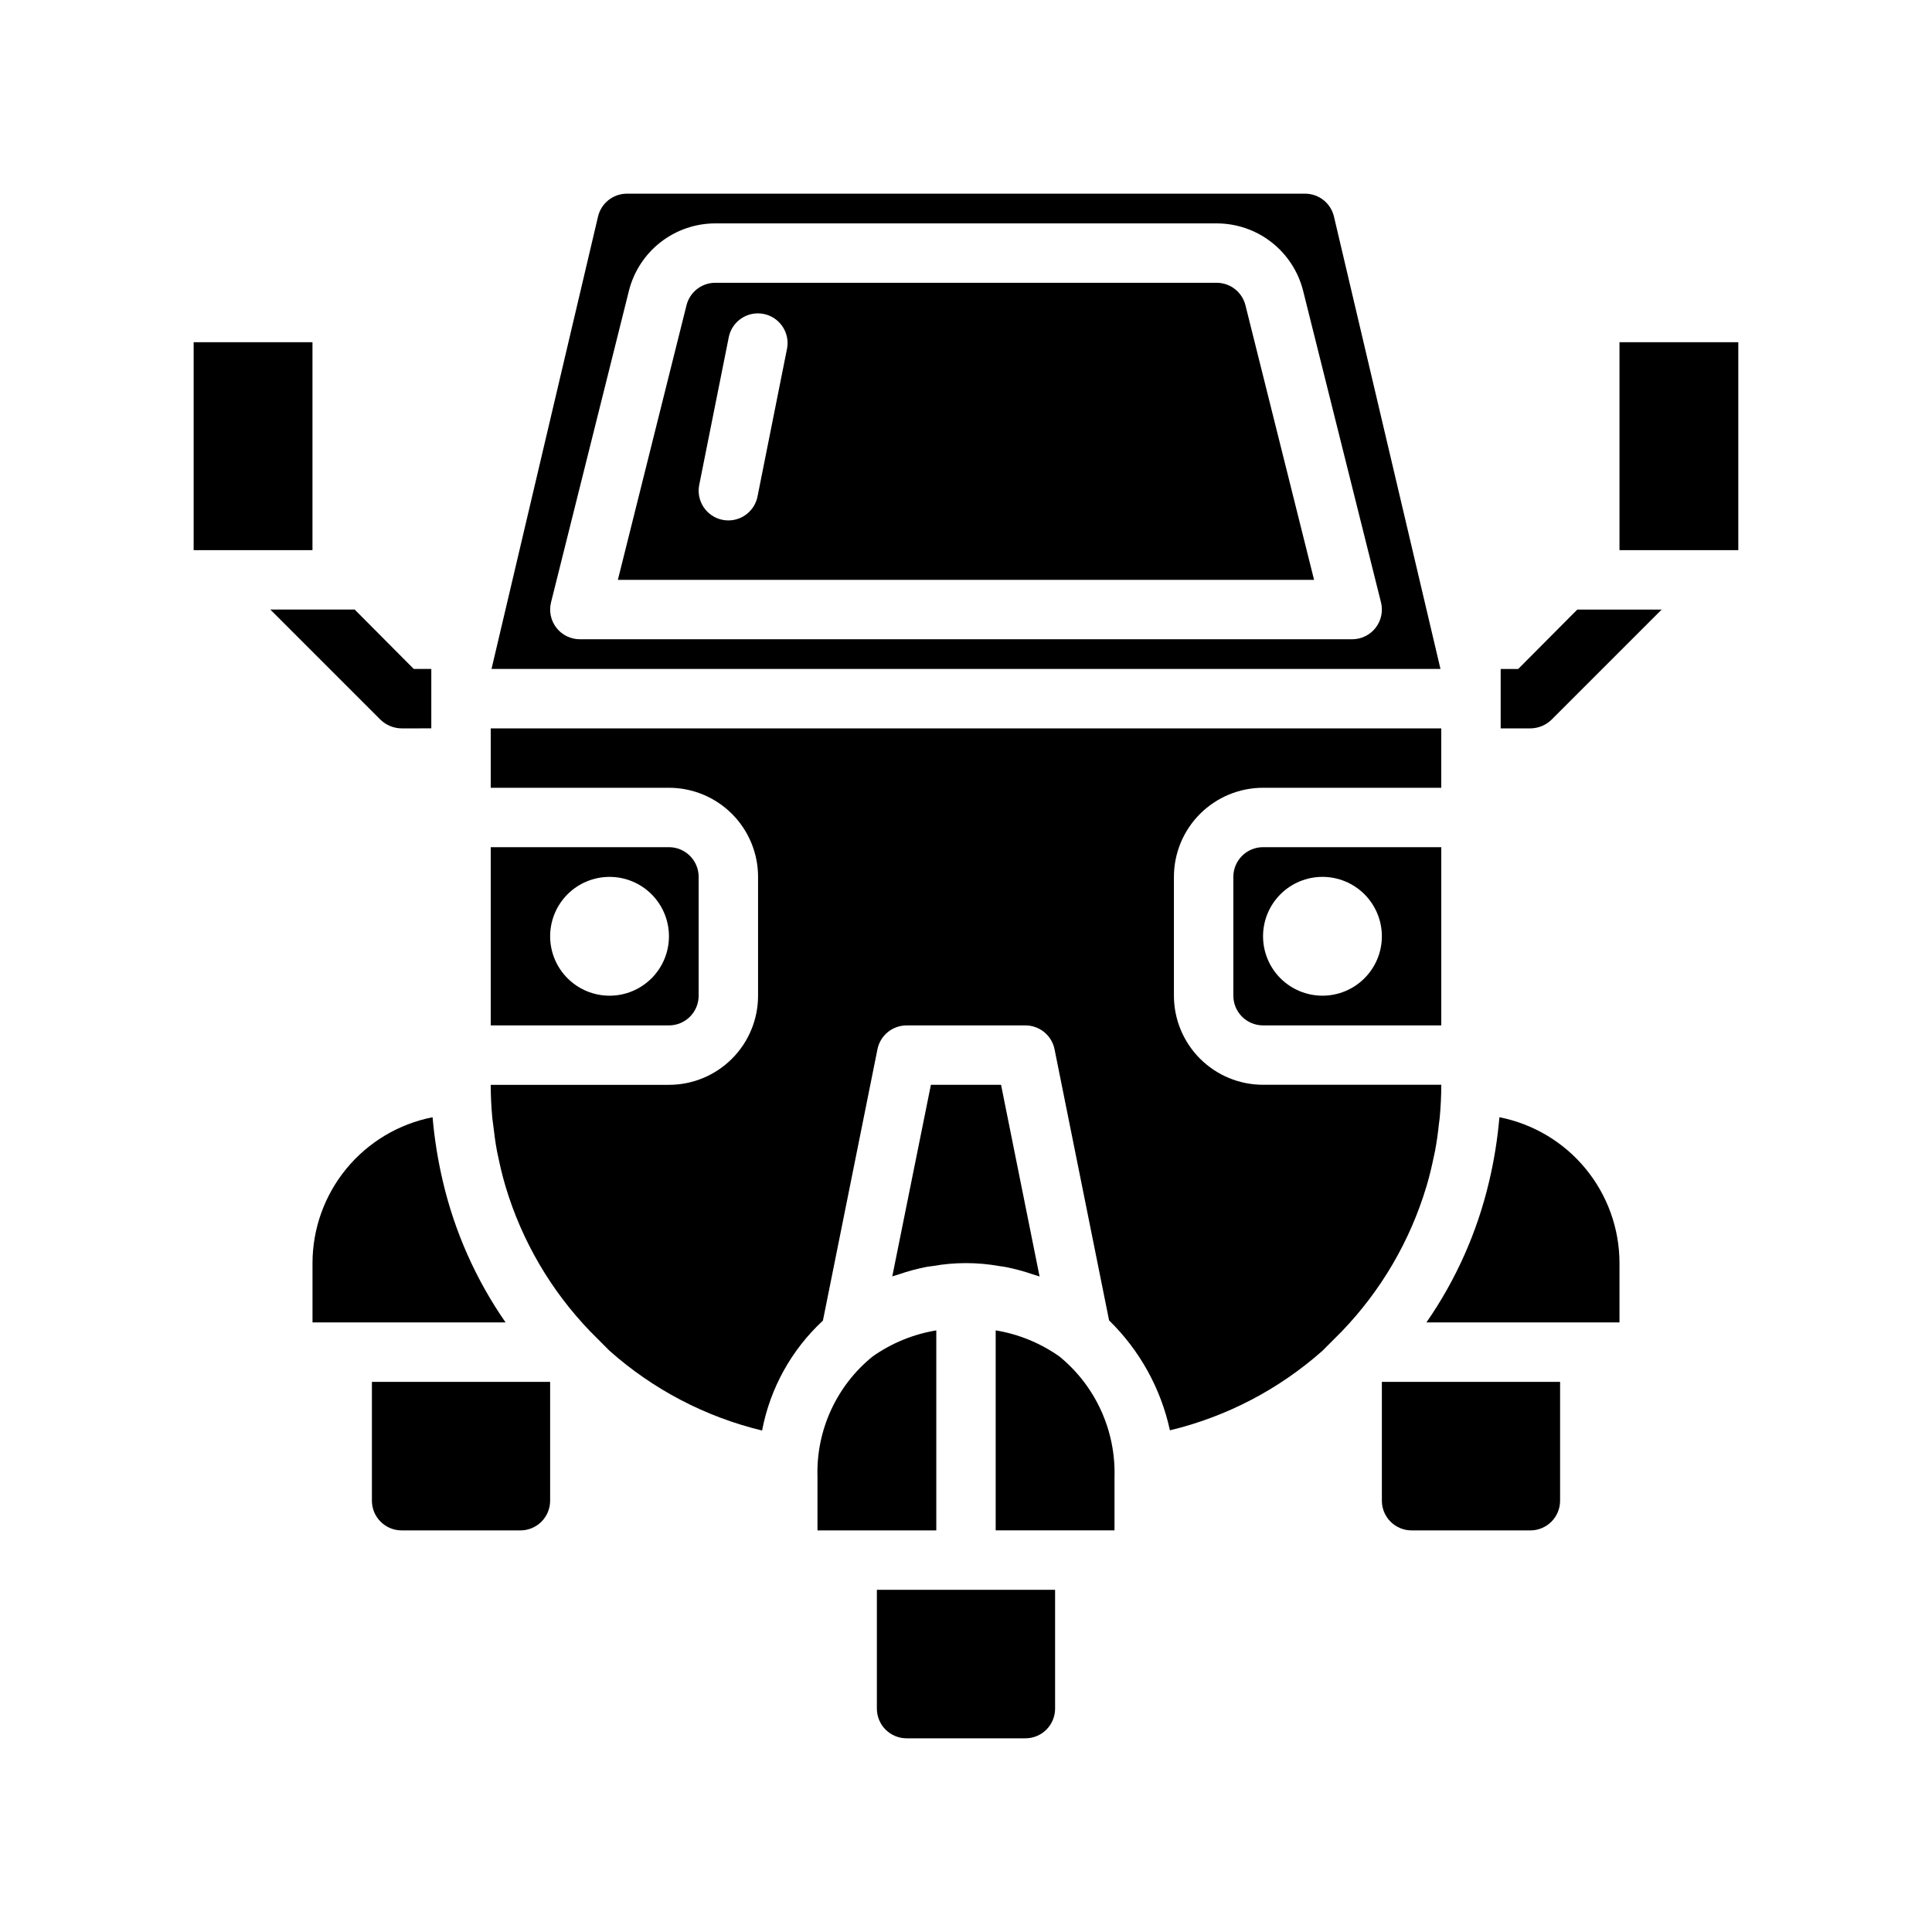
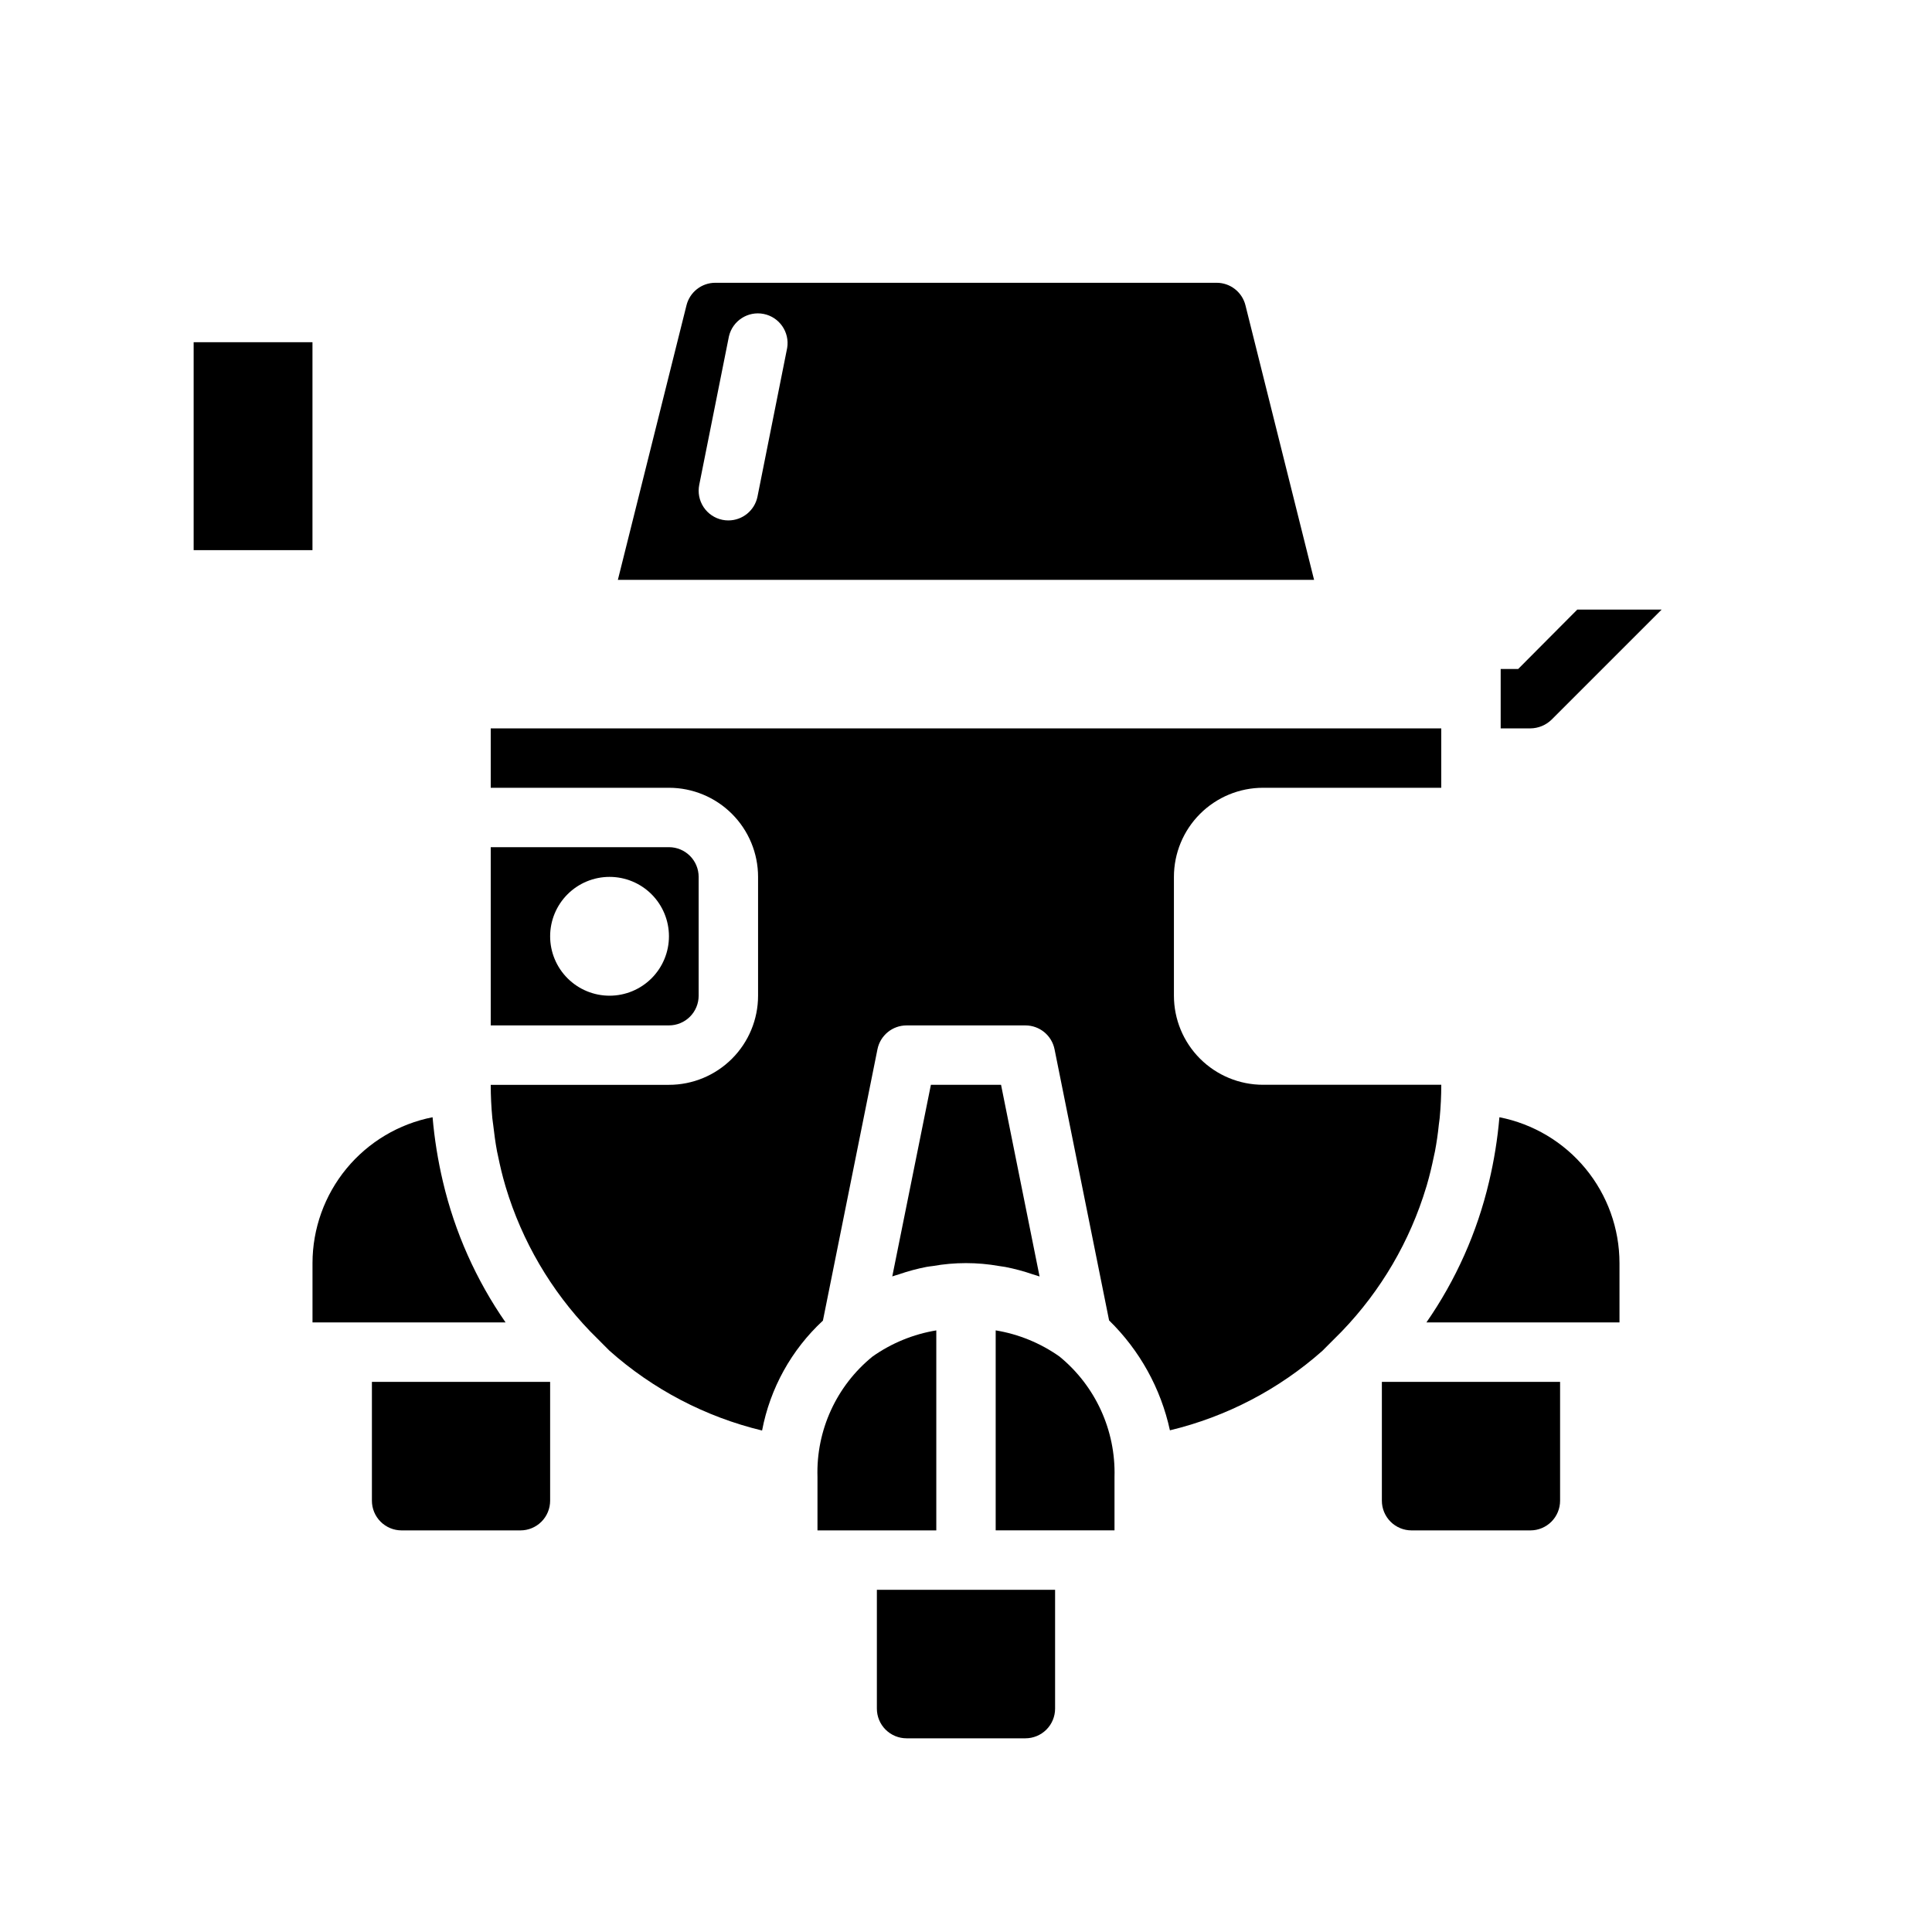
<svg xmlns="http://www.w3.org/2000/svg" fill="#000000" width="800px" height="800px" version="1.1" viewBox="144 144 512 512">
  <g>
    <path d="m261.39 457.2c-1.332-5.633-2.254-11.352-2.754-17.121-8.957 1.762-17.023 6.574-22.828 13.621-5.801 7.047-8.98 15.887-8.992 25.016v15.742h51.168c-7.82-11.266-13.453-23.906-16.594-37.258z" />
    <path d="m242.56 541.7c0 2.086 0.828 4.09 2.305 5.566 1.477 1.477 3.481 2.305 5.566 2.305h31.488c2.09 0 4.09-0.828 5.566-2.305 1.477-1.477 2.305-3.481 2.305-5.566v-31.488h-47.23z" />
    <path d="m195.32 234.69h31.488v55.105h-31.488z" />
    <path d="m360.64 535.4v14.168h31.488v-53c-6.082 1-11.863 3.371-16.898 6.926-9.574 7.777-14.969 19.578-14.59 31.906z" />
    <path d="m466.42 218.94h-132.85c-3.617-0.004-6.769 2.461-7.644 5.969l-18.184 72.754h184.5l-18.184-72.754c-0.875-3.508-4.027-5.973-7.644-5.969zm-121.68 56.68c-0.75 3.664-3.977 6.297-7.715 6.297-0.531 0.004-1.059-0.051-1.574-0.156-2.047-0.418-3.844-1.633-4.996-3.375-1.152-1.742-1.562-3.867-1.145-5.914l7.871-39.359c0.977-4.129 5.047-6.746 9.207-5.914 4.156 0.832 6.91 4.812 6.223 9z" />
    <path d="m329.15 407.87v-31.488c0-2.09-0.828-4.09-2.305-5.566-1.477-1.477-3.477-2.305-5.566-2.305h-47.23v47.23h47.23c2.09 0 4.09-0.828 5.566-2.305s2.305-3.481 2.305-5.566zm-23.617 0h0.004c-4.176 0-8.18-1.66-11.133-4.613-2.953-2.953-4.613-6.957-4.613-11.133s1.66-8.18 4.613-11.133c2.953-2.949 6.957-4.609 11.133-4.609 4.176 0 8.18 1.66 11.133 4.609 2.953 2.953 4.609 6.957 4.609 11.133s-1.656 8.18-4.609 11.133c-2.953 2.953-6.957 4.613-11.133 4.613z" />
    <path d="m391.21 479.51c5.809-1.031 11.758-1.031 17.57 0 0.551 0.086 1.109 0.148 1.652 0.25 2.473 0.484 4.906 1.137 7.289 1.961 0.59 0.195 1.195 0.34 1.777 0.559l-10.207-50.789h-18.594l-10.234 50.773c0.582-0.219 1.188-0.363 1.777-0.559 2.383-0.824 4.816-1.477 7.289-1.961 0.574-0.102 1.129-0.164 1.68-0.234z" />
-     <path d="m497.51 201.38c-0.836-3.531-3.981-6.031-7.609-6.055h-179.8c-3.625 0.023-6.769 2.516-7.613 6.039l-28.23 119.91h251.48zm4.828 112.03h-204.67c-2.426 0-4.715-1.117-6.207-3.027-1.492-1.914-2.019-4.406-1.43-6.758l20.633-82.539c1.277-5.109 4.227-9.645 8.379-12.887 4.152-3.238 9.27-5 14.535-4.996h132.85c5.269-0.004 10.383 1.758 14.535 4.996 4.152 3.242 7.102 7.777 8.383 12.887l20.629 82.539c0.59 2.352 0.062 4.844-1.43 6.758-1.488 1.91-3.781 3.027-6.203 3.027z" />
-     <path d="m573.18 234.69h31.488v55.105h-31.488z" />
-     <path d="m470.85 376.38v31.488c0 2.086 0.828 4.09 2.305 5.566 1.477 1.477 3.481 2.305 5.566 2.305h47.23v-47.23h-47.23c-4.348 0-7.871 3.523-7.871 7.871zm23.617 0h-0.004c4.176 0 8.184 1.66 11.133 4.609 2.953 2.953 4.613 6.957 4.613 11.133s-1.66 8.18-4.613 11.133c-2.949 2.953-6.957 4.613-11.133 4.613-4.172 0-8.18-1.66-11.133-4.613-2.949-2.953-4.609-6.957-4.609-11.133s1.66-8.18 4.609-11.133c2.953-2.949 6.961-4.609 11.133-4.609z" />
    <path d="m510.21 541.7c0 2.086 0.828 4.09 2.305 5.566 1.477 1.477 3.481 2.305 5.566 2.305h31.488c2.09 0 4.09-0.828 5.566-2.305 1.477-1.477 2.305-3.481 2.305-5.566v-31.488h-47.23z" />
    <path d="m541.36 440.08c-0.496 5.769-1.414 11.492-2.754 17.121-3.141 13.352-8.77 25.992-16.594 37.258h51.168v-15.742c-0.012-9.129-3.188-17.969-8.992-25.016-5.801-7.047-13.871-11.859-22.828-13.621z" />
    <path d="m424.77 503.49c-5.039-3.555-10.816-5.926-16.902-6.926v53h31.488v-14.168c0.344-12.32-5.043-24.105-14.586-31.906z" />
    <path d="m522.14 458.02c0.73-2.481 1.324-5 1.844-7.535 0.094-0.465 0.211-0.914 0.301-1.379 0.441-2.363 0.789-4.723 1.023-7.086 0.062-0.59 0.172-1.172 0.227-1.77 0.27-2.906 0.418-5.824 0.418-8.777l-47.234 0.004c-6.262 0-12.27-2.488-16.699-6.918-4.43-4.43-6.918-10.438-6.918-16.699v-31.473c0-6.266 2.488-12.27 6.918-16.699 4.43-4.43 10.438-6.918 16.699-6.918h47.23v-15.742h-251.9v15.742h47.23c6.266 0 12.27 2.488 16.699 6.918 4.43 4.43 6.918 10.434 6.918 16.699v31.488c0 6.262-2.488 12.27-6.918 16.699-4.43 4.43-10.434 6.918-16.699 6.918h-47.23c0 2.953 0.148 5.871 0.418 8.777 0.055 0.598 0.164 1.172 0.227 1.762 0.27 2.363 0.582 4.723 1.023 7.086 0.086 0.457 0.203 0.898 0.293 1.355 0.52 2.543 1.117 5.07 1.852 7.551 0.047 0.18 0.109 0.363 0.156 0.535l-0.004-0.004c4.316 14.348 11.988 27.461 22.375 38.258l5.141 5.156c11.539 10.258 25.422 17.516 40.43 21.137 2.125-11.184 7.773-21.391 16.121-29.125l14.461-71.938c0.75-3.664 3.973-6.297 7.715-6.297h31.488c3.742 0 6.965 2.633 7.715 6.297l14.461 71.879c8.113 7.922 13.719 18.051 16.121 29.129 15-3.606 28.883-10.848 40.422-21.082l5.141-5.156c10.391-10.797 18.059-23.91 22.375-38.258 0.039-0.172 0.117-0.355 0.164-0.535z" />
    <path d="m376.38 596.8c0 2.086 0.828 4.09 2.305 5.566 1.477 1.473 3.481 2.305 5.566 2.305h31.488c2.09 0 4.09-0.832 5.566-2.305 1.477-1.477 2.305-3.481 2.305-5.566v-31.488h-47.23z" />
-     <path d="m258.3 321.28v15.742l-7.871 0.004c-2.086-0.016-4.086-0.836-5.59-2.285l-29.203-29.203h22.355l15.664 15.742z" />
    <path d="m584.36 305.54-29.207 29.207 0.004-0.004c-1.5 1.449-3.504 2.269-5.59 2.285h-7.871v-15.746h4.644l15.664-15.742z" />
  </g>
</svg>